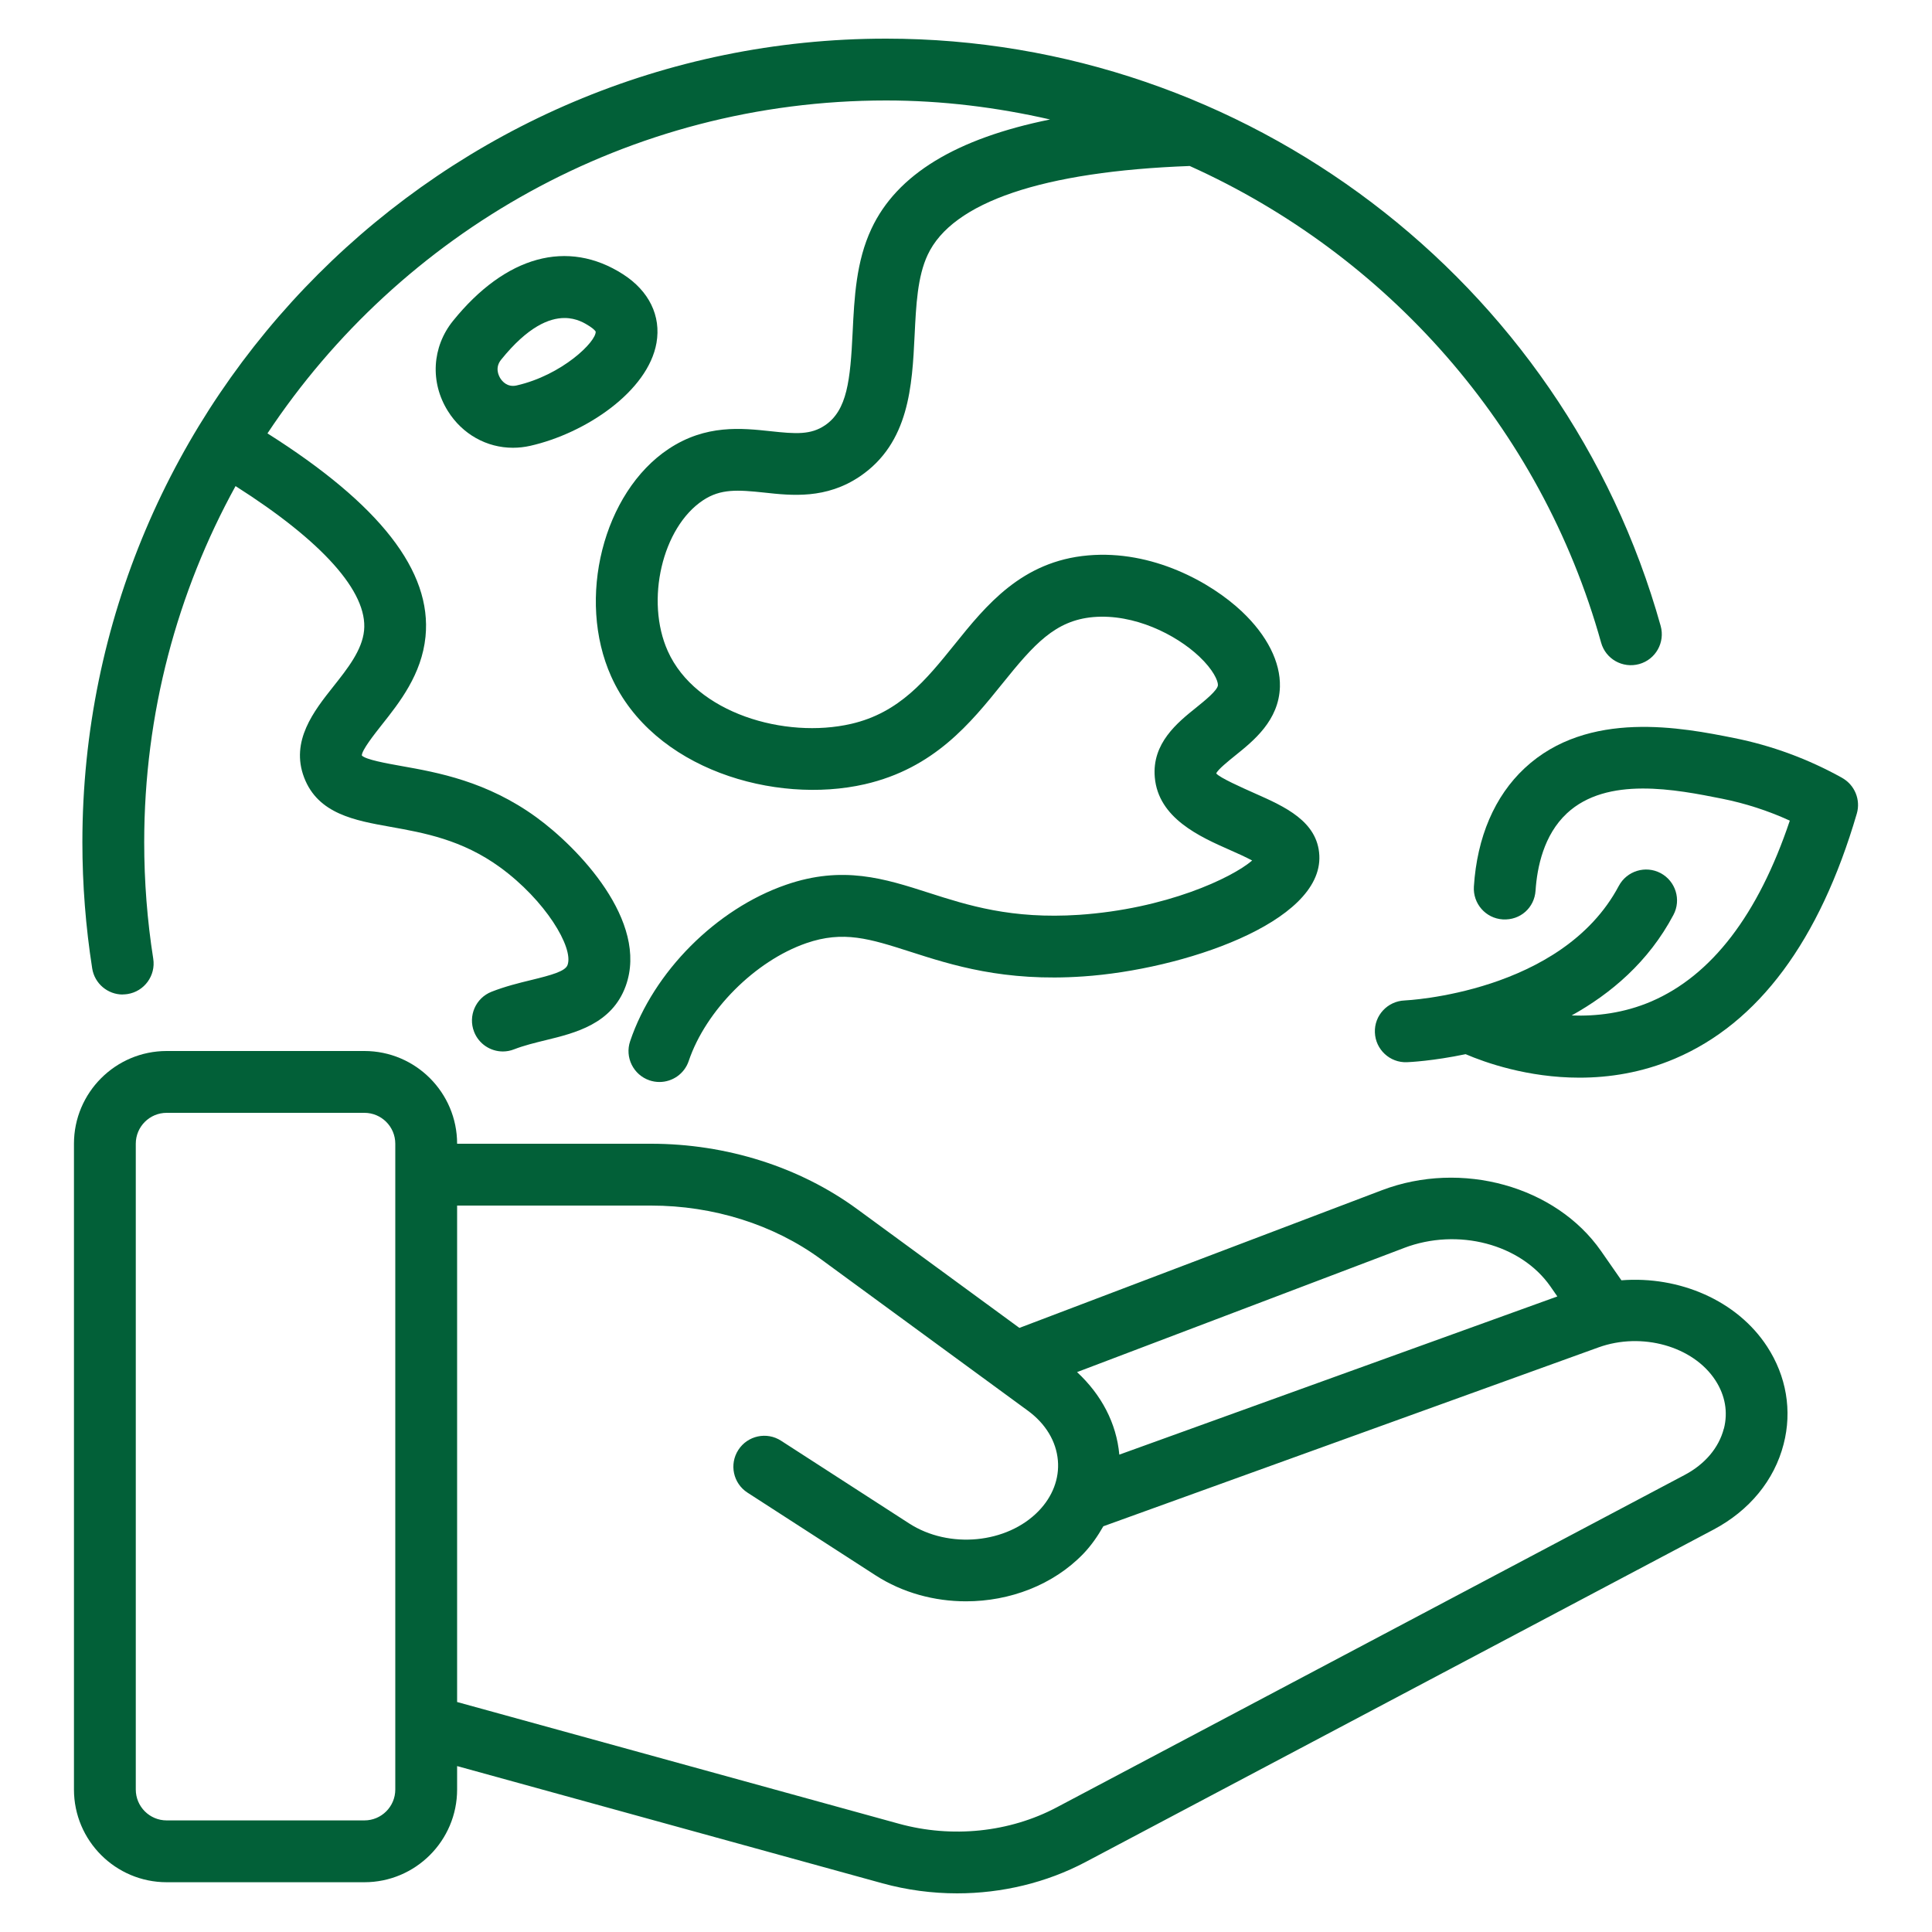
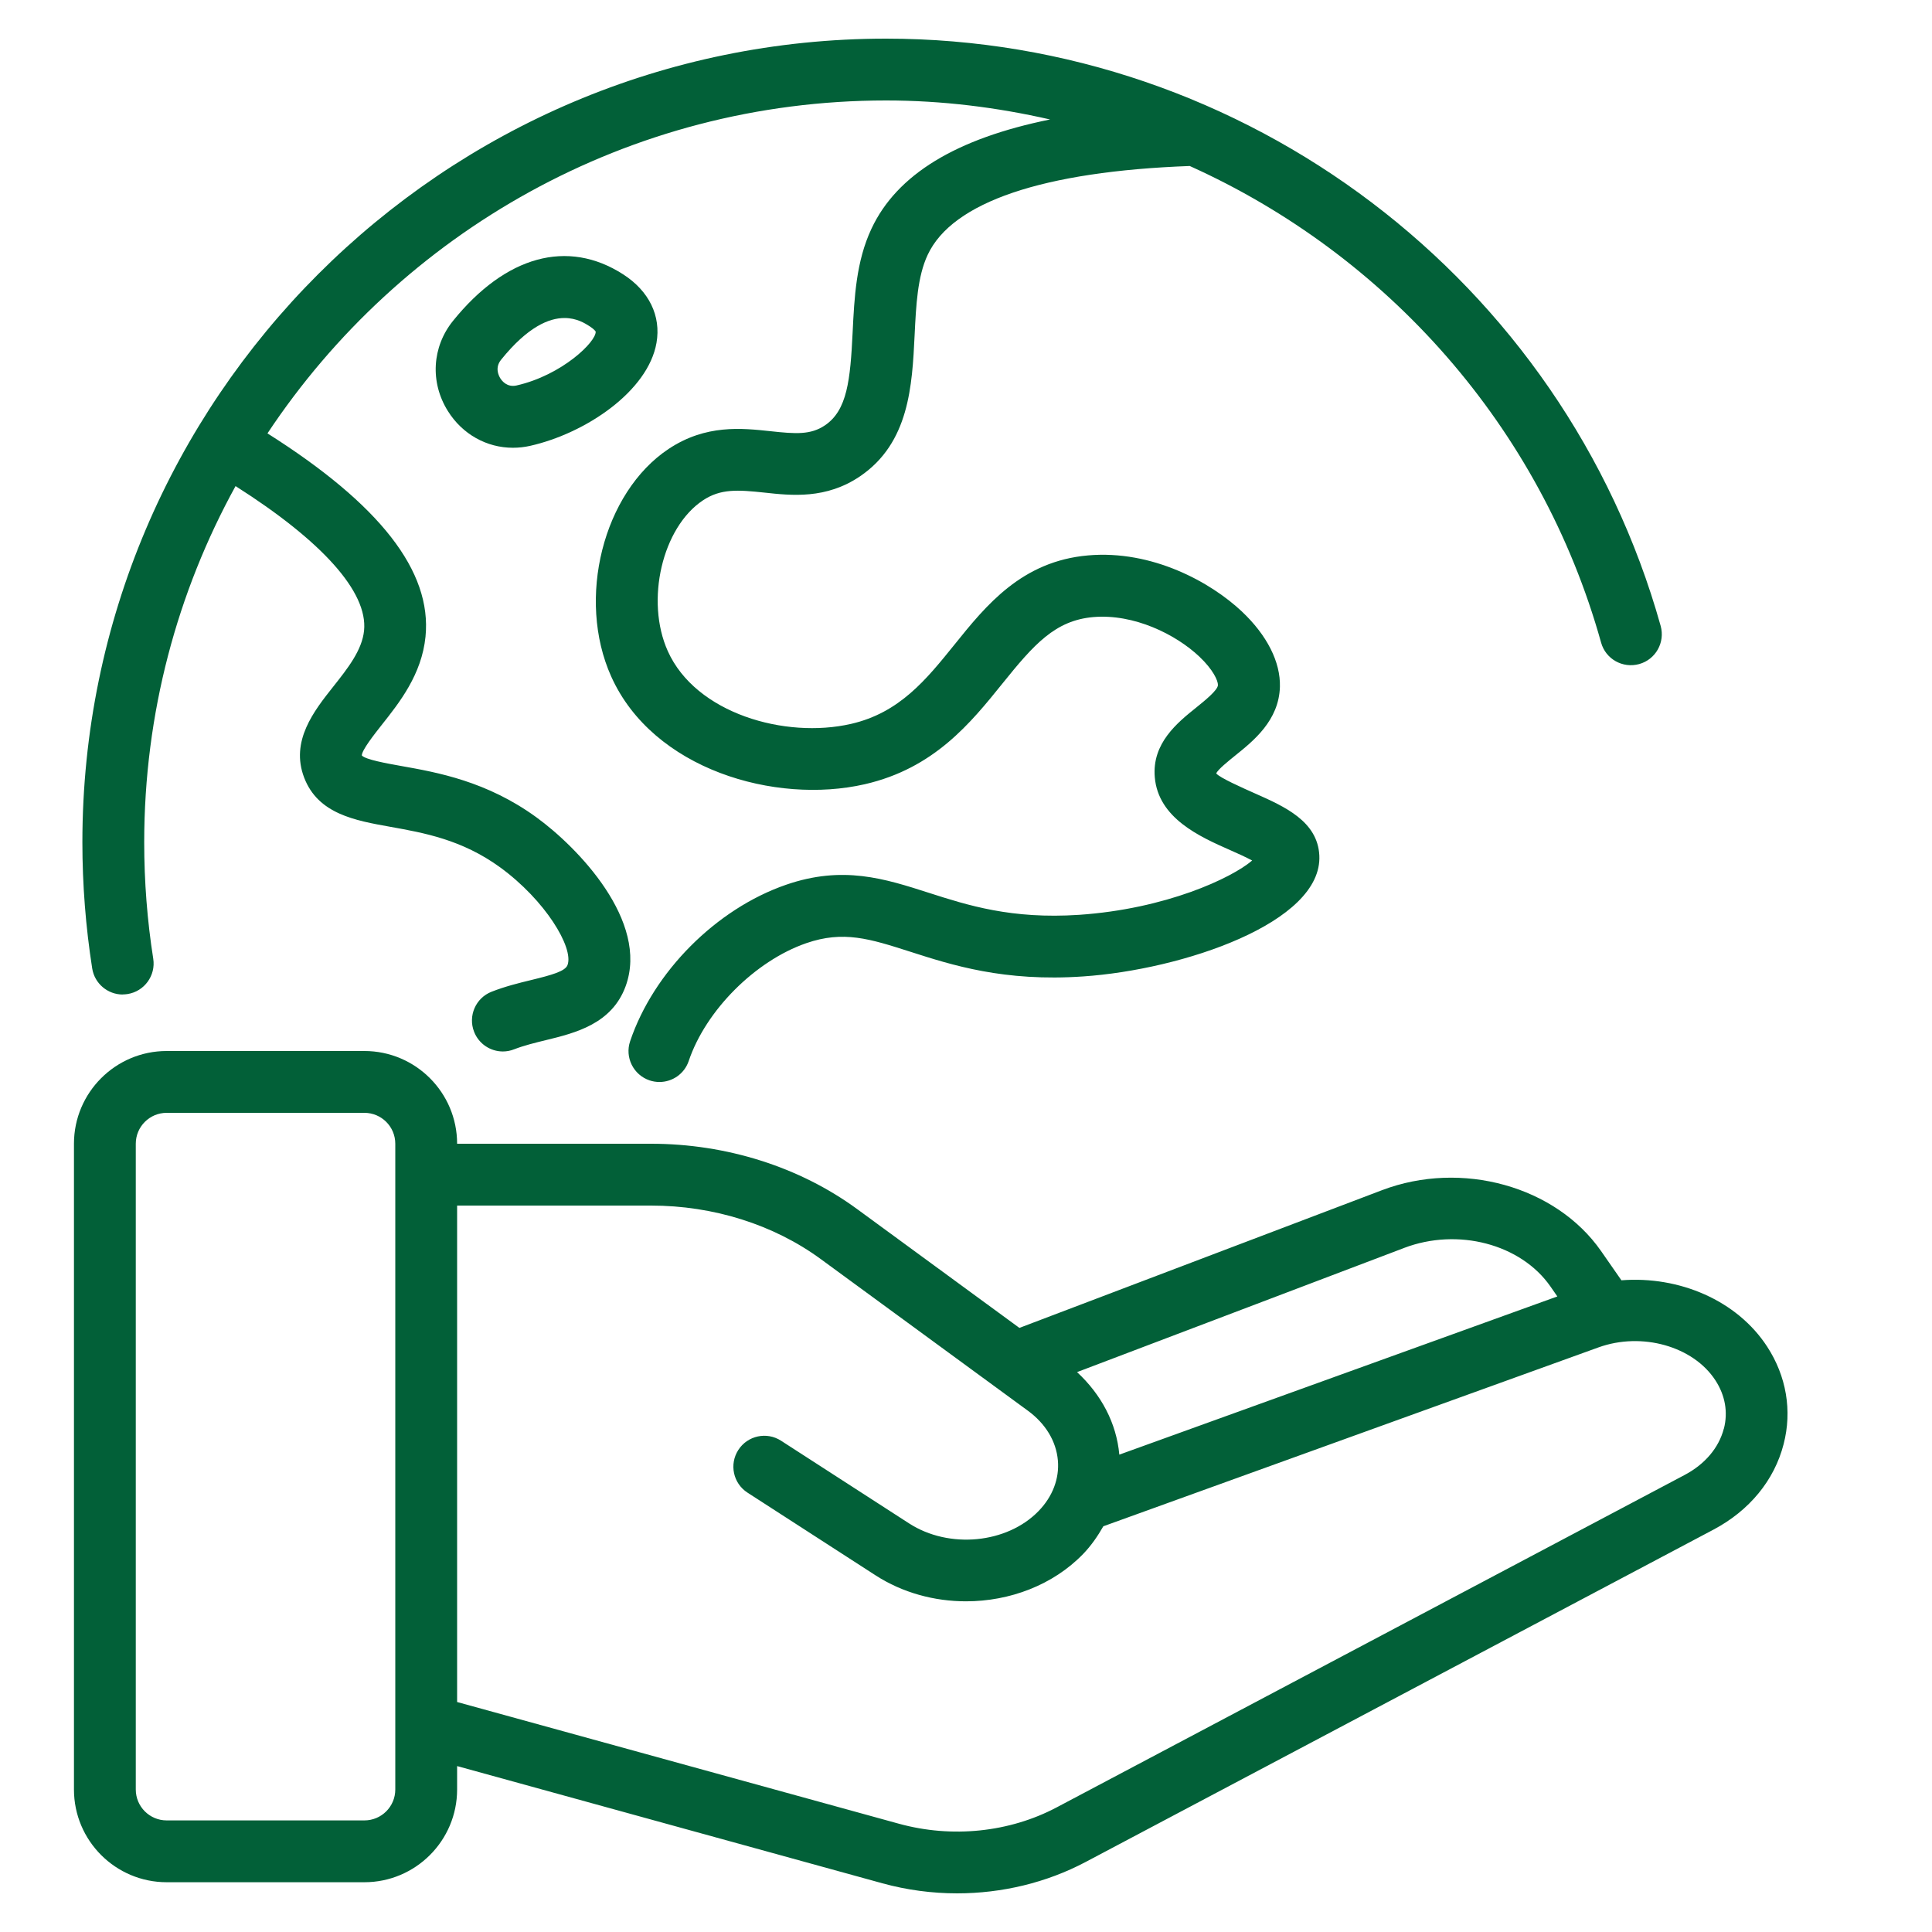
<svg xmlns="http://www.w3.org/2000/svg" id="Icon" viewBox="0 0 250 250">
  <defs>
    <style>      .st0 {        fill: #026038;      }    </style>
  </defs>
  <path class="st0" d="M15.87,128.68c.21,0,.42-.02.63-.05,2.18-.34,3.67-2.39,3.33-4.57-.78-4.95-1.17-10.01-1.17-15.06,0-16.7,4.29-32.41,11.82-46.1,11.21,7.12,17.13,13.7,16.63,18.69-.25,2.55-2.15,4.94-3.98,7.25-2.49,3.14-5.59,7.05-3.77,11.79,1.8,4.69,6.56,5.54,11.15,6.36,4.34.78,9.26,1.65,14.2,5.24,5.84,4.25,9.55,10.39,8.73,12.64-.3.82-2.06,1.3-4.72,1.95-1.57.38-3.35.82-5.11,1.51-2.06.81-3.07,3.13-2.26,5.19.62,1.58,2.13,2.54,3.72,2.54.49,0,.98-.09,1.46-.28,1.26-.49,2.69-.84,4.08-1.18,3.82-.93,8.56-2.09,10.35-6.99,3.06-8.41-6.21-17.97-11.55-21.85-6.42-4.67-12.82-5.81-17.49-6.64-1.84-.33-4.61-.82-5.1-1.36-.01-.68,1.61-2.73,2.57-3.95,2.31-2.91,5.18-6.54,5.67-11.42.85-8.49-5.92-17.12-20.45-26.31C51.82,30.14,81.27,13,114.66,13c7.25,0,14.35.89,21.22,2.46-12.14,2.46-19.83,7.11-23.12,14.15-1.98,4.23-2.21,8.89-2.43,13.4-.3,6.18-.7,10.07-3.57,12.02-1.86,1.26-3.79,1.12-7.03.77-3.74-.4-8.39-.91-13.21,2.29-8.47,5.63-11.95,19.39-7.43,29.45,5.4,12.03,21.22,16.59,32.81,13.94,8.97-2.06,13.68-7.9,17.83-13.05,4.06-5.04,6.8-8.15,11.74-8.58,5.27-.45,10.68,2.24,13.72,5.11,1.8,1.7,2.43,3.14,2.41,3.69-.02.66-1.7,2.01-2.8,2.9-2.43,1.95-5.76,4.62-5.37,9.04.46,5.29,5.82,7.68,9.74,9.41.87.38,2.02.9,2.86,1.35-2.66,2.28-11.18,6.27-22.41,7.03-8.75.58-14.41-1.24-19.43-2.85-5.73-1.84-11.14-3.58-18.48-1.04-9.03,3.12-17.14,11.26-20.17,20.24-.71,2.09.42,4.36,2.51,5.07.42.14.85.21,1.28.21,1.67,0,3.23-1.05,3.79-2.72,2.21-6.55,8.6-12.95,15.2-15.24,4.82-1.67,8.24-.57,13.43,1.09,5.42,1.74,12.16,3.92,22.41,3.21,12.77-.86,31-6.93,30.56-15.66-.22-4.42-4.51-6.33-8.3-8.01-1.62-.72-4.62-2.05-5.04-2.6.2-.5,1.6-1.62,2.44-2.3,2.39-1.92,5.67-4.55,5.8-8.9.09-3.21-1.66-6.67-4.92-9.75-4.03-3.8-11.62-7.99-19.91-7.26-8.58.75-13.2,6.47-17.27,11.53-3.66,4.54-7.12,8.83-13.39,10.27-8.53,1.96-20.1-1.35-23.72-9.42-2.93-6.53-.72-16.01,4.56-19.51,2.29-1.52,4.5-1.36,7.92-1,3.56.39,8,.87,12.39-2.1,6.38-4.33,6.75-11.72,7.07-18.25.19-3.91.37-7.6,1.69-10.41,3.19-6.84,14.93-10.8,33.91-11.5,25.43,11.45,45.42,33.68,53.23,61.67.59,2.13,2.79,3.37,4.93,2.78,2.13-.59,3.37-2.8,2.78-4.93C202.37,36.26,161.17,5,114.66,5,57.31,5,10.66,51.65,10.66,109c0,5.46.43,10.95,1.27,16.31.31,1.97,2.01,3.38,3.95,3.38Z" />
  <path class="st0" d="M80.62,35.49c-7.16-4.6-15.19-2.4-22,6.03-2.72,3.37-2.99,7.95-.67,11.66,1.88,3.02,5.04,4.76,8.42,4.76.74,0,1.49-.08,2.24-.25,7.17-1.62,15.24-7.05,16.34-13.32.61-3.49-.96-6.72-4.33-8.88ZM66.84,49.88c-1.2.27-1.87-.56-2.1-.93-.24-.39-.71-1.39.1-2.4,3.46-4.29,6.22-5.4,8.21-5.4,1.58,0,2.67.7,3.25,1.07.64.41.77.68.78.68.1,1.29-4.33,5.64-10.24,6.98Z" />
-   <path class="st0" d="M238.38,100.66c-4.42-2.46-9.13-4.19-13.99-5.16-6.61-1.32-18.89-3.76-27.1,3.9-3.89,3.63-6.16,8.93-6.57,15.32-.14,2.21,1.53,4.11,3.73,4.25,2.29.14,4.11-1.53,4.25-3.73.2-3.01,1.05-7.19,4.05-9.99,5.21-4.86,14.15-3.08,20.08-1.9,3,.6,5.95,1.55,8.77,2.84-4.09,12.18-10.12,20.04-17.93,23.4-3.55,1.52-7.11,1.93-10.3,1.81,5.07-2.82,9.95-6.93,13.17-13.01,1.04-1.95.29-4.37-1.66-5.41-1.95-1.03-4.37-.29-5.41,1.66-7.36,13.87-27.52,14.81-27.72,14.82-2.2.09-3.93,1.94-3.84,4.14.08,2.21,1.94,3.93,4.13,3.85.35-.01,3.4-.16,7.61-1.04,2.49,1.07,8.01,3.04,14.73,3.04,3.84,0,8.07-.64,12.35-2.46,10.81-4.6,18.73-15.27,23.54-31.71.52-1.79-.27-3.71-1.9-4.62Z" />
  <path class="st0" d="M209.81,165.67l-2.63-3.78c-5.86-8.41-18.06-11.79-28.35-7.88l-46.92,17.82-20.99-15.37c-7.45-5.46-16.93-8.46-26.68-8.46h-25.09c0-6.62-5.38-12-12-12h-25.58c-6.62,0-12,5.38-12,12v83.56c0,6.62,5.38,12,12,12h25.58c6.62,0,12-5.38,12-12v-3.03l55.04,15.17c3.16.87,6.42,1.3,9.66,1.3,5.8,0,11.57-1.38,16.63-4.06l81.25-43.01c4.64-2.46,7.87-6.38,9.07-11.06,1.12-4.32.36-8.8-2.14-12.63-3.9-5.98-11.38-9.15-18.85-8.57ZM181.67,161.49c6.98-2.66,15.12-.51,18.95,4.97l.9,1.3-56.68,20.47c-.37-4.08-2.33-7.77-5.47-10.68l42.31-16.06h0ZM51.15,231.56c0,2.21-1.79,4-4,4h-25.58c-2.21,0-4-1.79-4-4v-83.56c0-2.21,1.79-4,4-4h25.58c2.21,0,4,1.79,4,4,0,0,0,83.56,0,83.56ZM223.06,184.87c-.64,2.47-2.44,4.6-5.07,5.99l-81.25,43.01c-6.11,3.24-13.56,4.01-20.42,2.12l-57.17-15.75v-64.24h25.09c8.07,0,15.87,2.46,21.96,6.92l26.8,19.62c2.3,1.68,3.68,3.97,3.89,6.45.2,2.34-.68,4.66-2.49,6.53-4.08,4.22-11.59,4.95-16.76,1.61l-16.57-10.7c-1.85-1.2-4.33-.67-5.53,1.19-1.2,1.86-.67,4.33,1.19,5.53l16.57,10.7c3.5,2.26,7.62,3.36,11.7,3.36,5.65,0,11.26-2.1,15.16-6.13,1.06-1.1,1.89-2.32,2.61-3.58l64.08-23.15c5.6-2.02,12.25-.15,15.12,4.26,1.27,1.95,1.65,4.12,1.1,6.26h0Z" />
</svg>